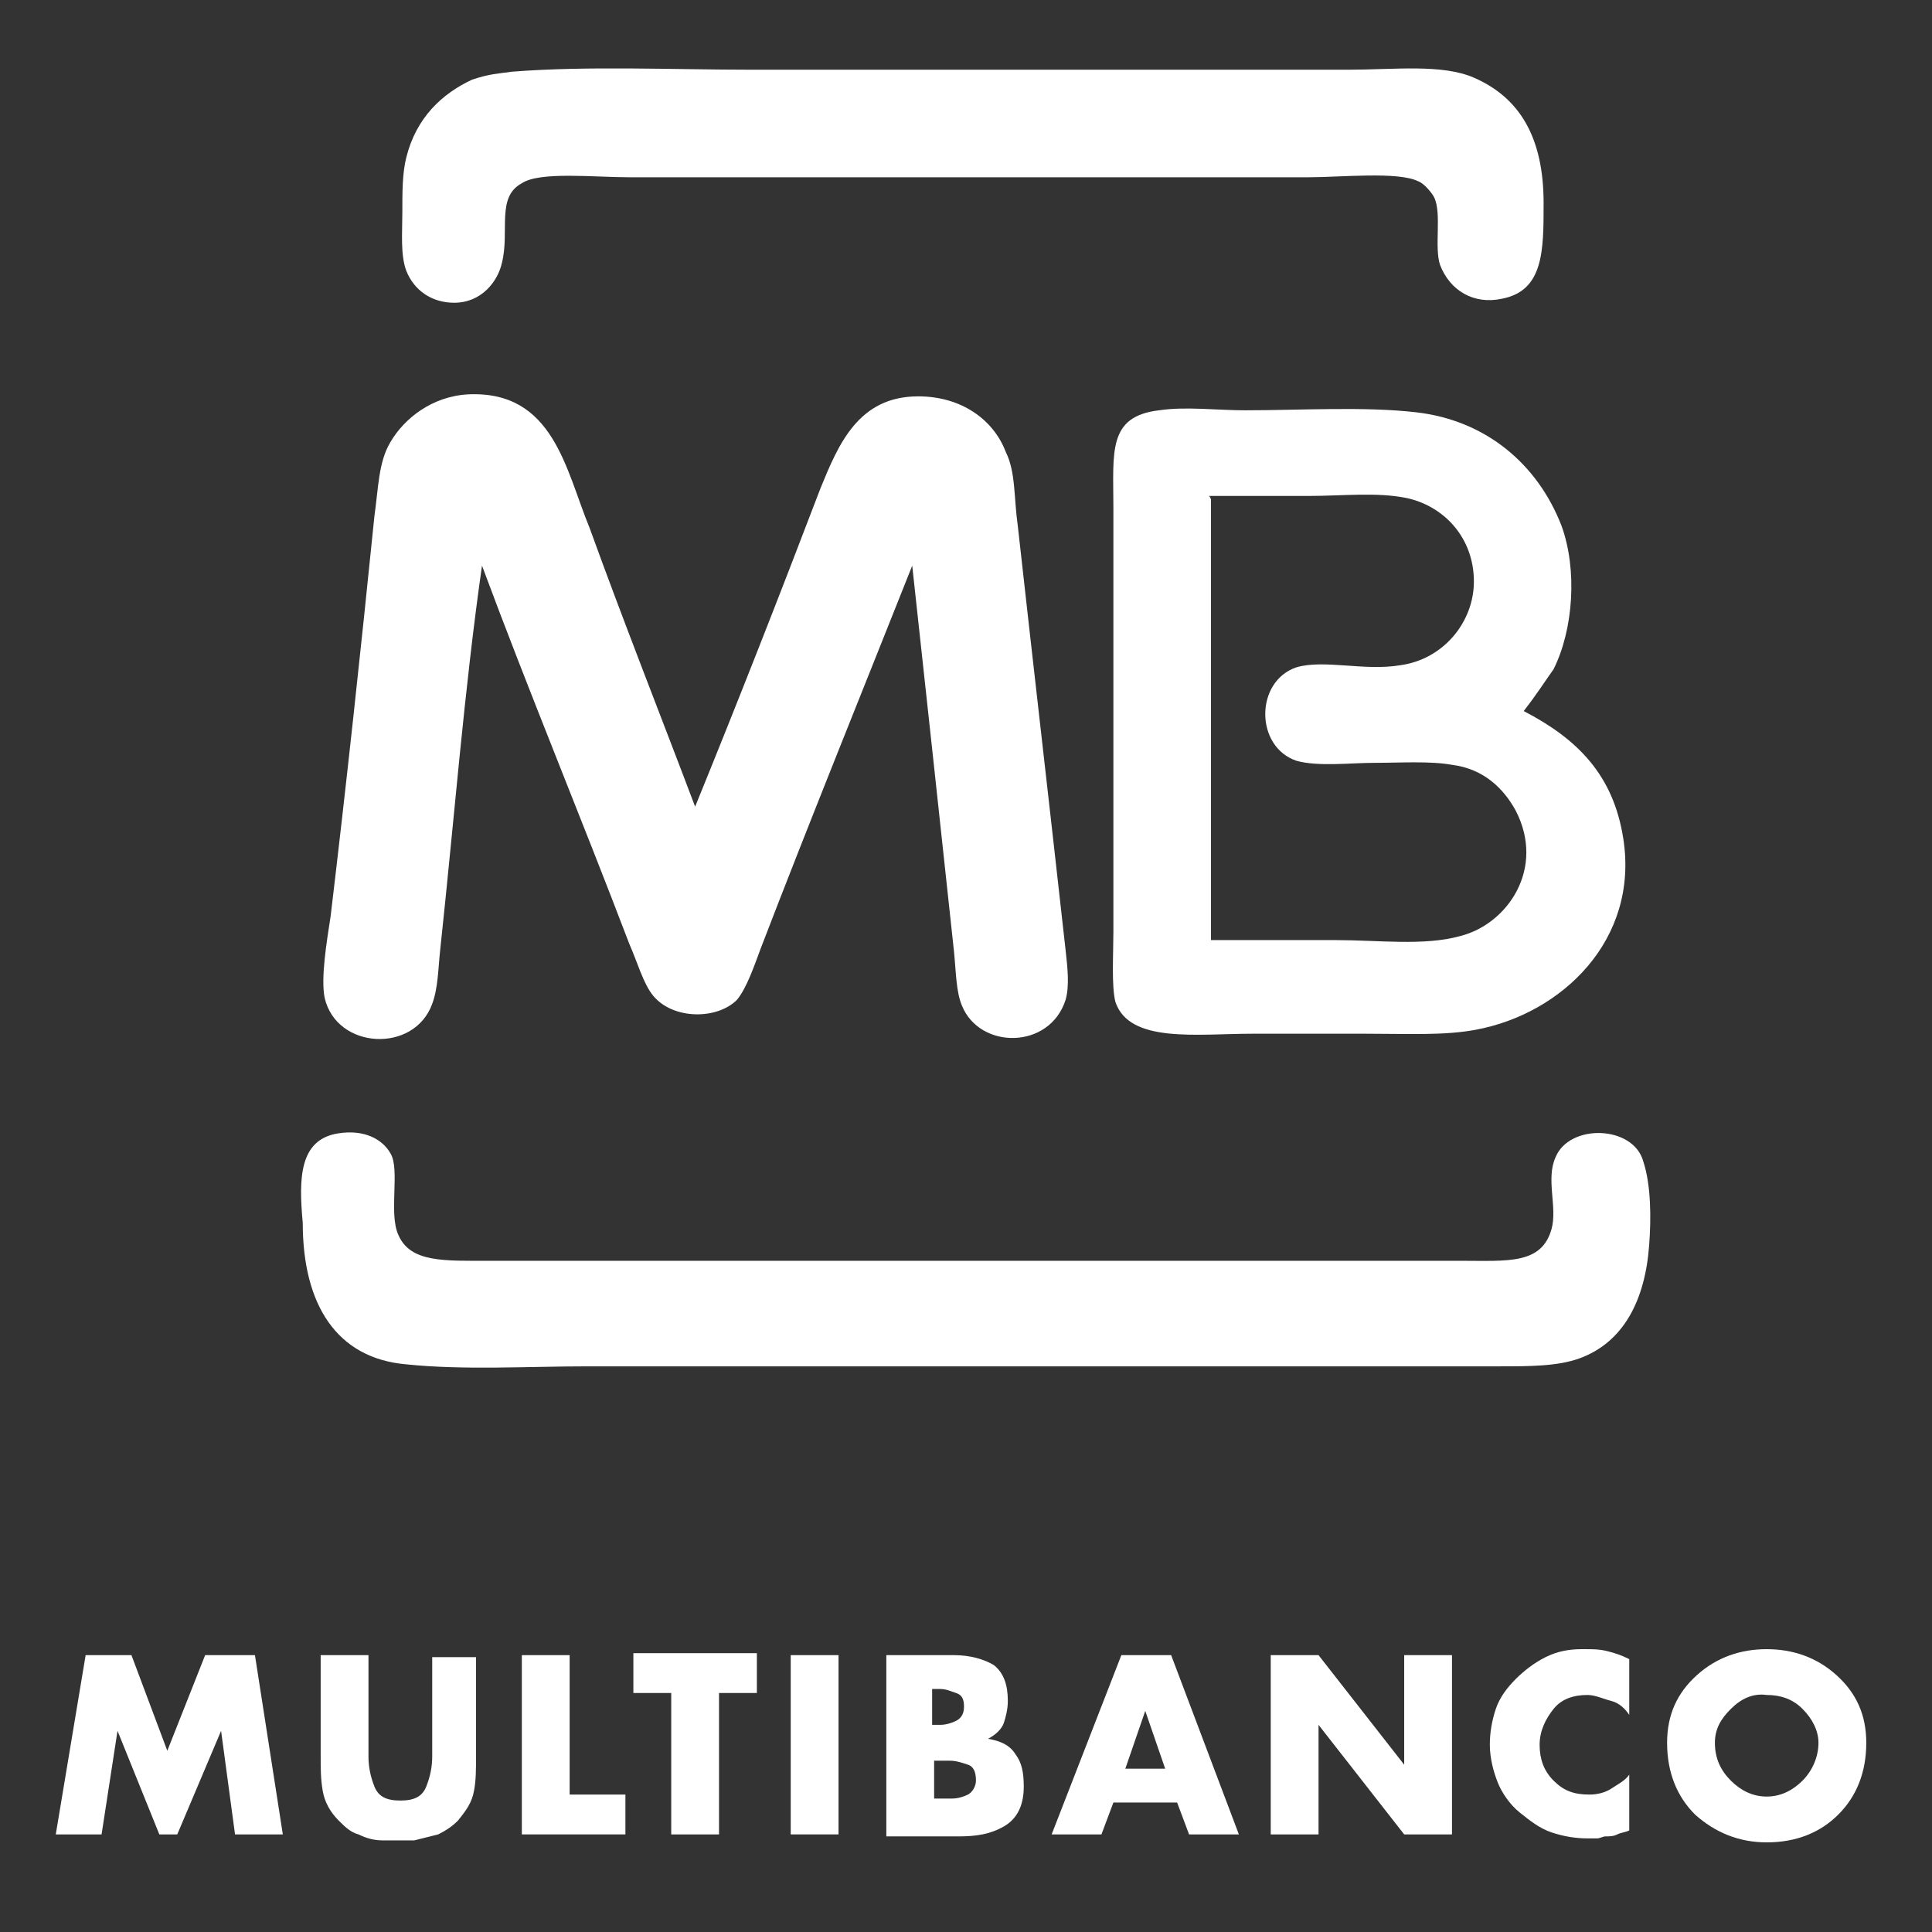
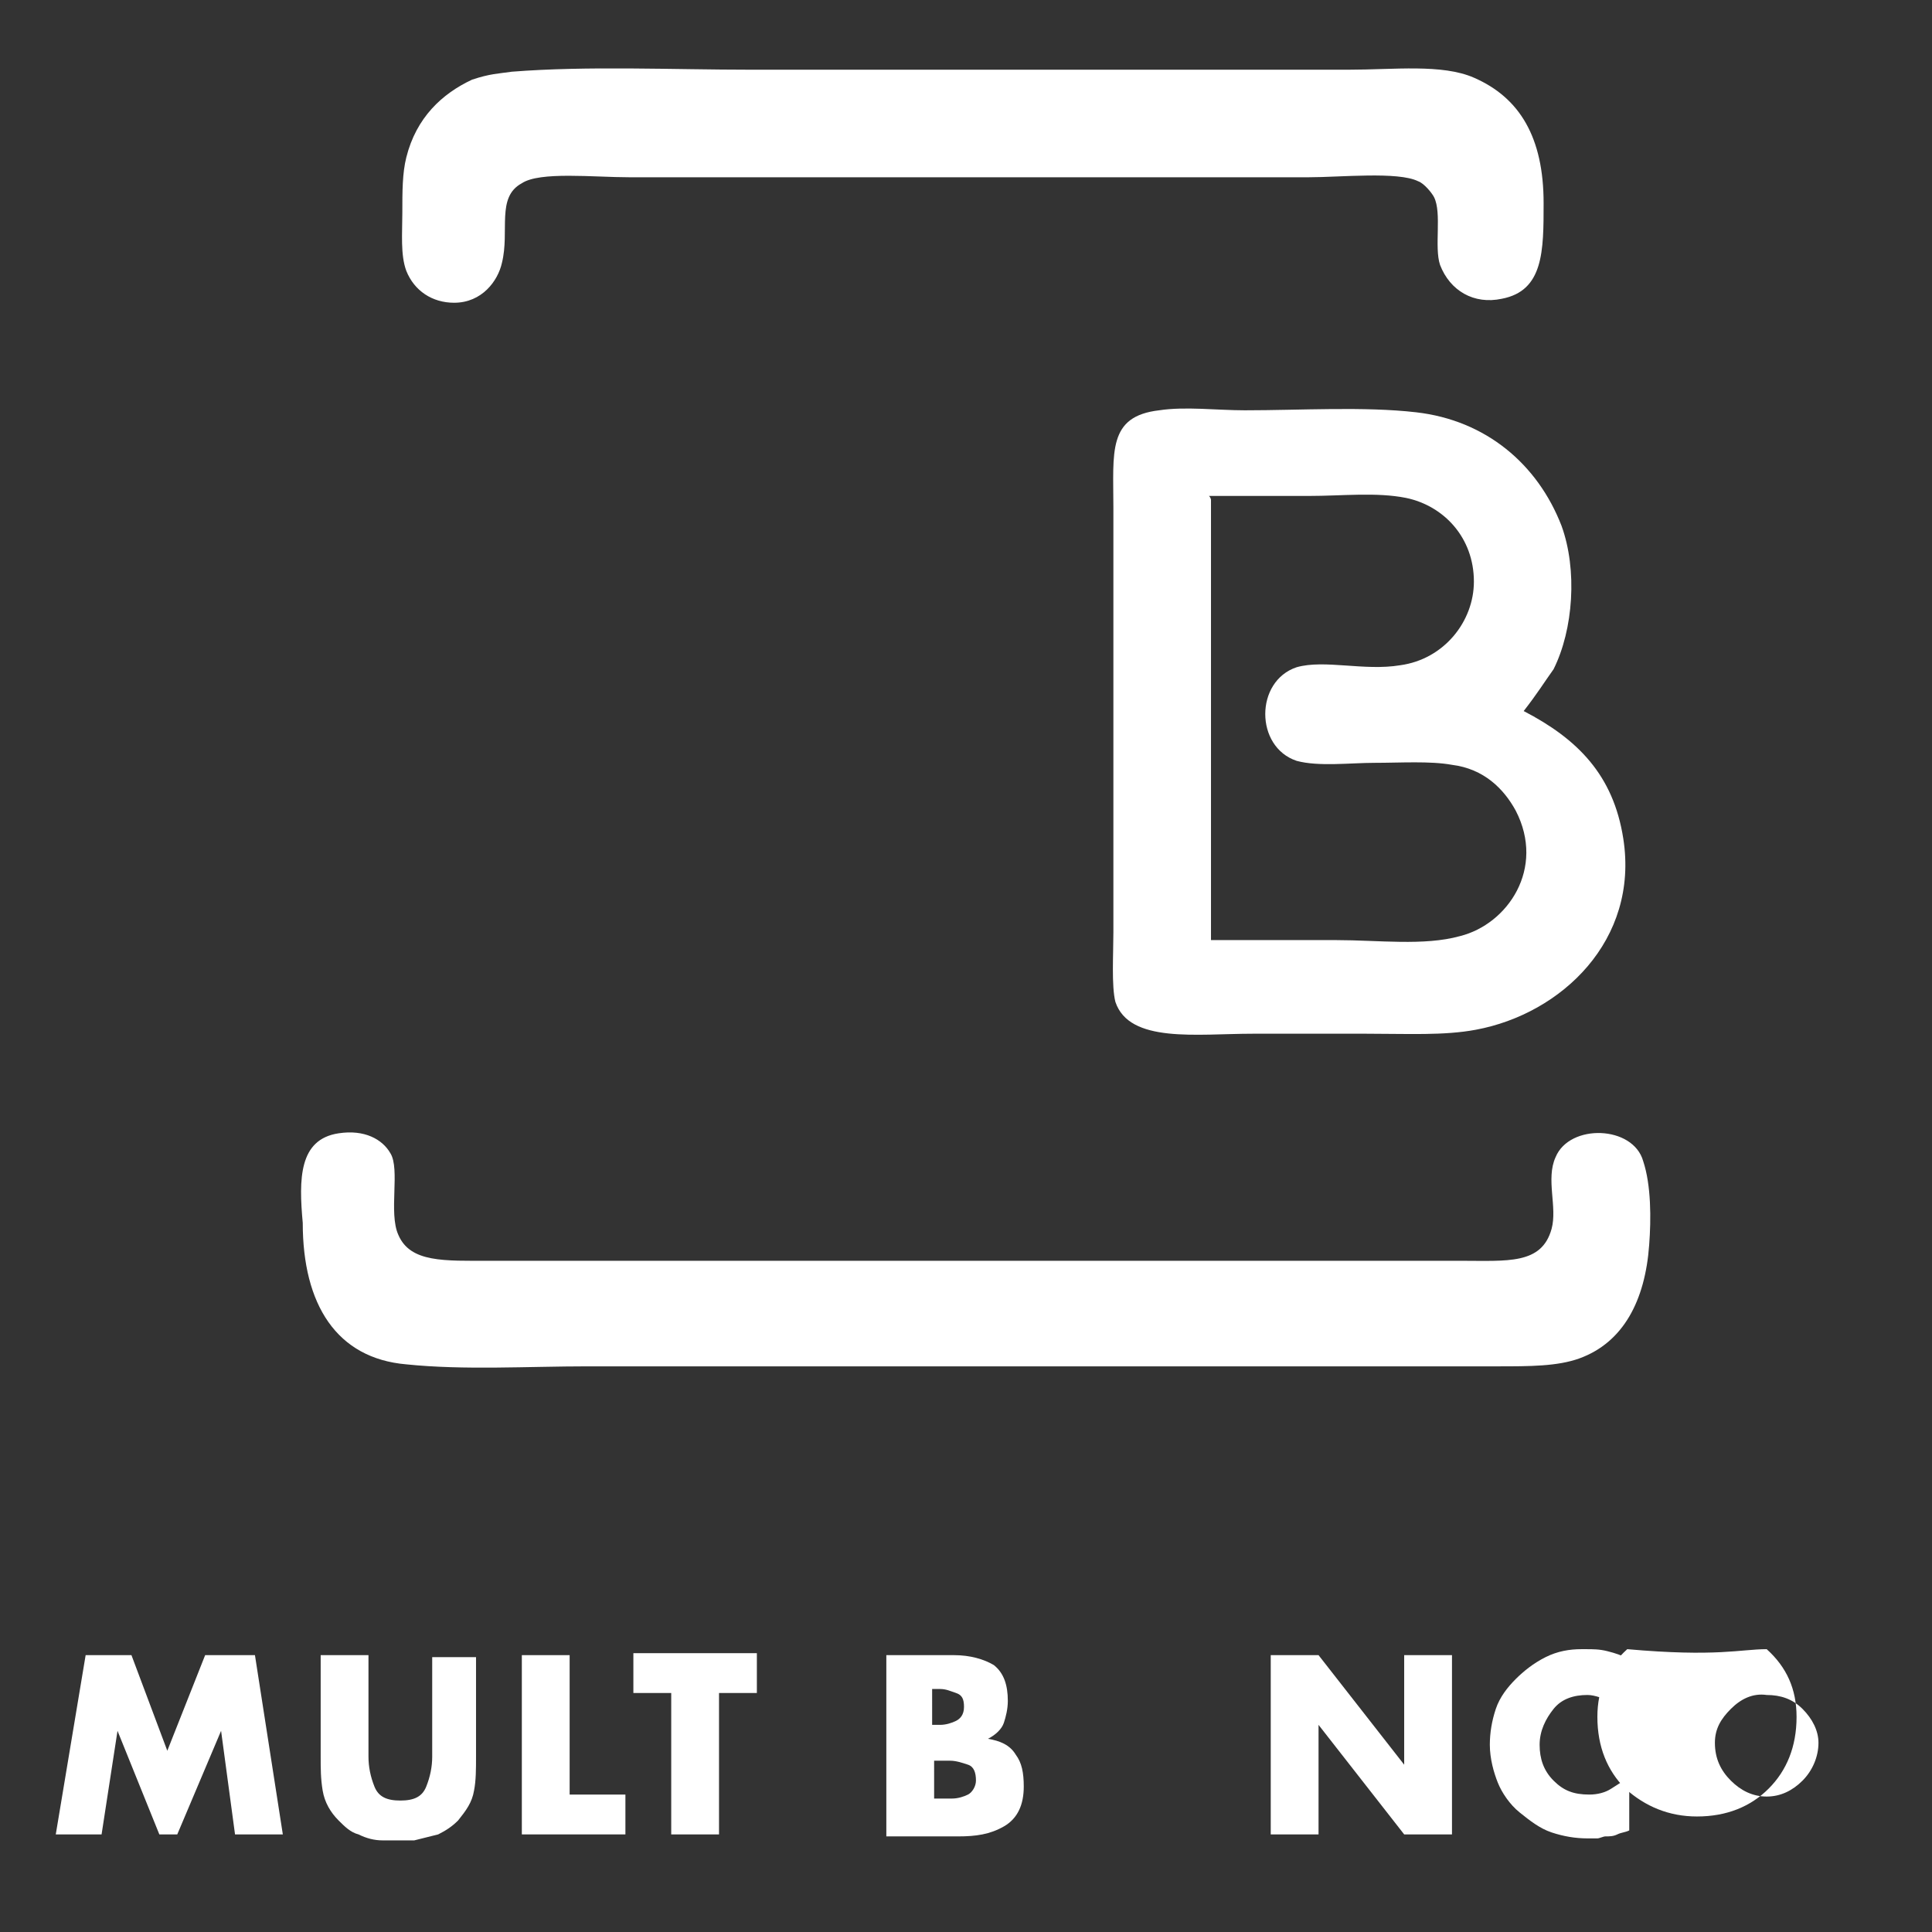
<svg xmlns="http://www.w3.org/2000/svg" version="1.1" x="0px" y="0px" width="97px" height="97px" viewBox="-2.8 -3.5 97 97" enable-background="new -2.8 -3.5 97 97" xml:space="preserve">
  <rect x="-2.8" y="-3.5" width="97" height="97" fill="#333333" stroke="none" />
  <defs>
</defs>
  <path fill-rule="evenodd" clip-rule="evenodd" fill="#FFFFFF" d="M22.9,0.1c3.8-0.3,8.1-0.1,12-0.1c7.6,0,16.5,0,24,0  c1.8,0,3.8,0,6,0c2.3,0,4.7-0.3,6.3,0.4c2.3,1,3.5,3,3.5,6.3c0,2.4,0,4.4-2.1,4.8c-1.4,0.3-2.6-0.4-3.1-1.7  c-0.3-0.9,0.1-2.6-0.3-3.4c-0.1-0.2-0.5-0.7-0.8-0.8c-1-0.5-3.9-0.2-5.5-0.2c-11.5,0-22.4,0-34.1,0c-1.8,0-4.5-0.3-5.4,0.3  c-1.3,0.7-0.6,2.4-1,4c-0.2,0.9-1,2-2.4,2c-1.1,0-2-0.6-2.4-1.6c-0.3-0.8-0.2-1.9-0.2-2.9c0-1.1,0-2,0.2-2.8c0.5-2,1.8-3.2,3.3-3.9  C21.8,0.2,22.2,0.2,22.9,0.1z" />
-   <path fill-rule="evenodd" clip-rule="evenodd" fill="#FFFFFF" d="M32.1,37c2.2-5.4,4.2-10.5,6.3-16c0.9-2.2,1.9-4.6,4.9-4.6  c2.2,0,3.8,1.2,4.4,2.8c0.5,1,0.4,2.3,0.6,3.7c0.8,7.2,1.6,14.1,2.4,21.3c0.1,0.9,0.2,1.8,0,2.5c-0.8,2.5-4.3,2.5-5.2,0.3  c-0.3-0.7-0.3-1.7-0.4-2.7c-0.7-6.5-1.4-13-2.1-19.4c-2.5,6.3-5.1,12.7-7.6,19.2c-0.3,0.8-0.7,2-1.2,2.6c-1,1-3.2,1-4.2-0.2  c-0.5-0.6-0.8-1.7-1.2-2.6c-2.4-6.3-5.1-12.8-7.4-19c-0.9,6.3-1.4,12.8-2.1,19.3c-0.1,0.9-0.1,1.9-0.4,2.7c-0.9,2.5-4.8,2.3-5.4-0.3  c-0.2-1,0.1-2.8,0.3-4.1c0.8-6.7,1.5-13.2,2.2-20.1c0.2-1.4,0.2-2.7,0.8-3.7c0.7-1.2,2.1-2.3,3.9-2.4c4.3-0.2,4.9,3.8,6.1,6.7  C28.5,27.7,30.4,32.5,32.1,37z" />
  <path fill-rule="evenodd" clip-rule="evenodd" fill="#FFFFFF" d="M73.7,32.2c2.7,1.4,4.5,3.2,5,6.4c0.8,5.1-3.1,8.8-7.4,9.6  c-1.6,0.3-3.4,0.2-5.5,0.2c-1.6,0-3.7,0-5.7,0c-2.8,0-6.2,0.5-6.9-1.6c-0.2-0.8-0.1-2.4-0.1-3.5c0-7.1,0-14.2,0-21.3  c0-2.8-0.3-4.6,2.3-4.9c1.3-0.2,2.9,0,4.3,0c2.8,0,6-0.2,8.6,0.1c3.5,0.4,6.1,2.6,7.3,5.7c0.8,2.2,0.6,5.2-0.4,7.2  C74.7,30.8,74.4,31.3,73.7,32.2z M58,21.6c0,7.4,0,14.7,0,22.1c2,0,4.1,0,6.3,0c2.1,0,4.4,0.3,6.2-0.2c2.4-0.6,4.3-3.4,2.8-6.3  c-0.6-1.1-1.6-2.1-3.2-2.3c-1.1-0.2-2.6-0.1-3.9-0.1c-1.2,0-2.8,0.2-3.9-0.1c-2.1-0.7-2.1-4,0-4.7c1.4-0.4,3.4,0.2,5.2-0.1  c2.2-0.3,3.7-2.2,3.7-4.2c0-2.2-1.5-3.8-3.4-4.2c-1.5-0.3-3.2-0.1-4.9-0.1c-1.7,0-3.3,0-5,0C58,21.5,58,21.6,58,21.6z" />
  <path fill-rule="evenodd" clip-rule="evenodd" fill="#FFFFFF" d="M14.2,53.4c1.3-0.2,2.2,0.3,2.6,1c0.5,0.8-0.1,3,0.4,4.1  c0.6,1.4,2.3,1.3,4.6,1.3c16.2,0,32.4,0,48.7,0c2.4,0,4.1,0.2,4.6-1.6c0.3-1.1-0.3-2.5,0.2-3.6c0.7-1.7,3.9-1.6,4.4,0.2  c0.4,1.2,0.4,2.9,0.3,4.2c-0.2,2.8-1.3,4.9-3.5,5.7c-1.1,0.4-2.5,0.4-4.1,0.4c-6,0-13,0-18.3,0c-9.4,0-18.2,0-27.4,0  c-3,0-6.2,0.2-9.1-0.1c-3.5-0.3-5.2-3-5.2-7.1C12.2,55.7,12.2,53.7,14.2,53.4z" />
  <path fill="#FFFFFF" d="M1.5,79.6h2.3l1.8,4.8l1.9-4.8H10l1.4,9H9l-0.7-5.2h0l-2.2,5.2H5.2l-2.1-5.2h0l-0.8,5.2H0L1.5,79.6z" />
  <path fill="#FFFFFF" d="M21.1,79.6v5.1c0,0.6,0,1.2-0.1,1.7c-0.1,0.6-0.4,1-0.8,1.5c-0.3,0.3-0.6,0.5-1,0.7  c-0.4,0.1-0.8,0.2-1.2,0.3c-0.1,0-0.3,0-0.4,0c-0.1,0-0.3,0-0.4,0s-0.2,0-0.4,0c-0.1,0-0.3,0-0.4,0c-0.4,0-0.8-0.1-1.2-0.3  c-0.4-0.1-0.7-0.4-1-0.7c-0.4-0.4-0.7-0.9-0.8-1.5c-0.1-0.6-0.1-1.1-0.1-1.7v-5.1h2.4v4.8c0,0.1,0,0.1,0,0.2c0,0,0,0.1,0,0.1  c0,0.5,0.1,1,0.3,1.5c0.2,0.5,0.6,0.7,1.3,0.7s1.1-0.2,1.3-0.7c0.2-0.5,0.3-1,0.3-1.5c0,0,0-0.1,0-0.1c0,0,0-0.1,0-0.1v-4.8H21.1z" />
  <path fill="#FFFFFF" d="M25.8,86.6h2.8v2h-5.2v-9h2.4V86.6z" />
  <path fill="#FFFFFF" d="M33.3,88.6h-2.4v-7.1H29v-2h6.2v2h-1.9V88.6z" />
-   <path fill="#FFFFFF" d="M39.3,88.6h-2.4v-9h2.4V88.6z" />
  <path fill="#FFFFFF" d="M41.7,88.6v-9h3.4c0.8,0,1.5,0.2,2,0.5c0.5,0.4,0.7,1,0.7,1.8c0,0.4-0.1,0.8-0.2,1.1  c-0.1,0.3-0.4,0.6-0.8,0.8v0c0.6,0.1,1.1,0.3,1.4,0.8c0.3,0.4,0.4,0.9,0.4,1.6c0,0.9-0.3,1.6-1,2c-0.7,0.4-1.4,0.5-2.3,0.5H41.7z   M44.1,83.1h0.3c0,0,0,0,0,0s0,0,0,0c0.3,0,0.6-0.1,0.8-0.2s0.4-0.3,0.4-0.7c0-0.4-0.1-0.6-0.4-0.7s-0.5-0.2-0.8-0.2  c0,0-0.1,0-0.1,0s-0.1,0-0.1,0h-0.2V83.1z M44.1,86.8h0.3c0,0,0,0,0,0s0,0,0,0c0.1,0,0.2,0,0.3,0c0.1,0,0.2,0,0.3,0  c0.3,0,0.6-0.1,0.8-0.2s0.4-0.4,0.4-0.7c0-0.4-0.1-0.7-0.4-0.8c-0.3-0.1-0.6-0.2-0.9-0.2c-0.1,0-0.1,0-0.2,0c-0.1,0-0.2,0-0.2,0  c0,0-0.1,0-0.1,0s-0.1,0-0.1,0h-0.2V86.8z" />
-   <path fill="#FFFFFF" d="M53.1,87l-0.6,1.6h-2.5l3.5-9H56l3.4,9h-2.5L56.3,87H53.1z M54.7,82.4L54.7,82.4l-1,2.9h2L54.7,82.4z" />
  <path fill="#FFFFFF" d="M61,79.6h2.4l4.3,5.5h0v-5.5h2.4v9h-2.4l-4.3-5.5h0v5.5H61V79.6z" />
  <path fill="#FFFFFF" d="M79,79.8v2.8c-0.2-0.3-0.5-0.6-0.9-0.7s-0.8-0.3-1.2-0.3c-0.7,0-1.3,0.2-1.7,0.7c-0.4,0.5-0.7,1.1-0.7,1.8  c0,0.7,0.2,1.3,0.7,1.8c0.5,0.5,1,0.7,1.8,0.7c0.4,0,0.8-0.1,1.1-0.3s0.7-0.4,0.9-0.7v2.8c-0.2,0.1-0.4,0.1-0.6,0.2  c-0.2,0.1-0.4,0.1-0.6,0.1c-0.1,0-0.3,0.1-0.4,0.1c-0.1,0-0.3,0-0.5,0c-0.6,0-1.2-0.1-1.8-0.3c-0.6-0.2-1.1-0.6-1.6-1  c-0.5-0.4-0.9-1-1.1-1.5S72,84.8,72,84.1c0-0.6,0.1-1.2,0.3-1.8s0.6-1.1,1-1.5s0.9-0.8,1.5-1.1c0.6-0.3,1.2-0.4,1.8-0.4  c0,0,0,0,0.1,0c0,0,0,0,0.1,0c0.4,0,0.7,0,1.1,0.1C78.3,79.5,78.6,79.6,79,79.8L79,79.8z" />
-   <path fill="#FFFFFF" d="M85.9,79.3c1.3,0,2.5,0.4,3.5,1.3c1,0.9,1.5,2,1.5,3.4c0,1.5-0.5,2.7-1.4,3.6c-0.9,0.9-2.1,1.4-3.6,1.4  c-1.4,0-2.6-0.5-3.6-1.4c-0.9-0.9-1.4-2.1-1.4-3.6c0-1.4,0.5-2.5,1.5-3.4C83.4,79.7,84.6,79.3,85.9,79.3L85.9,79.3z M84.1,82.3  c-0.5,0.5-0.8,1-0.8,1.7c0,0.8,0.3,1.4,0.8,1.9s1.1,0.8,1.8,0.8c0.7,0,1.3-0.3,1.8-0.8s0.8-1.2,0.8-1.9c0-0.6-0.3-1.2-0.8-1.7  c-0.5-0.5-1.1-0.7-1.8-0.7C85.2,81.5,84.6,81.8,84.1,82.3z" />
+   <path fill="#FFFFFF" d="M85.9,79.3c1,0.9,1.5,2,1.5,3.4c0,1.5-0.5,2.7-1.4,3.6c-0.9,0.9-2.1,1.4-3.6,1.4  c-1.4,0-2.6-0.5-3.6-1.4c-0.9-0.9-1.4-2.1-1.4-3.6c0-1.4,0.5-2.5,1.5-3.4C83.4,79.7,84.6,79.3,85.9,79.3L85.9,79.3z M84.1,82.3  c-0.5,0.5-0.8,1-0.8,1.7c0,0.8,0.3,1.4,0.8,1.9s1.1,0.8,1.8,0.8c0.7,0,1.3-0.3,1.8-0.8s0.8-1.2,0.8-1.9c0-0.6-0.3-1.2-0.8-1.7  c-0.5-0.5-1.1-0.7-1.8-0.7C85.2,81.5,84.6,81.8,84.1,82.3z" />
</svg>